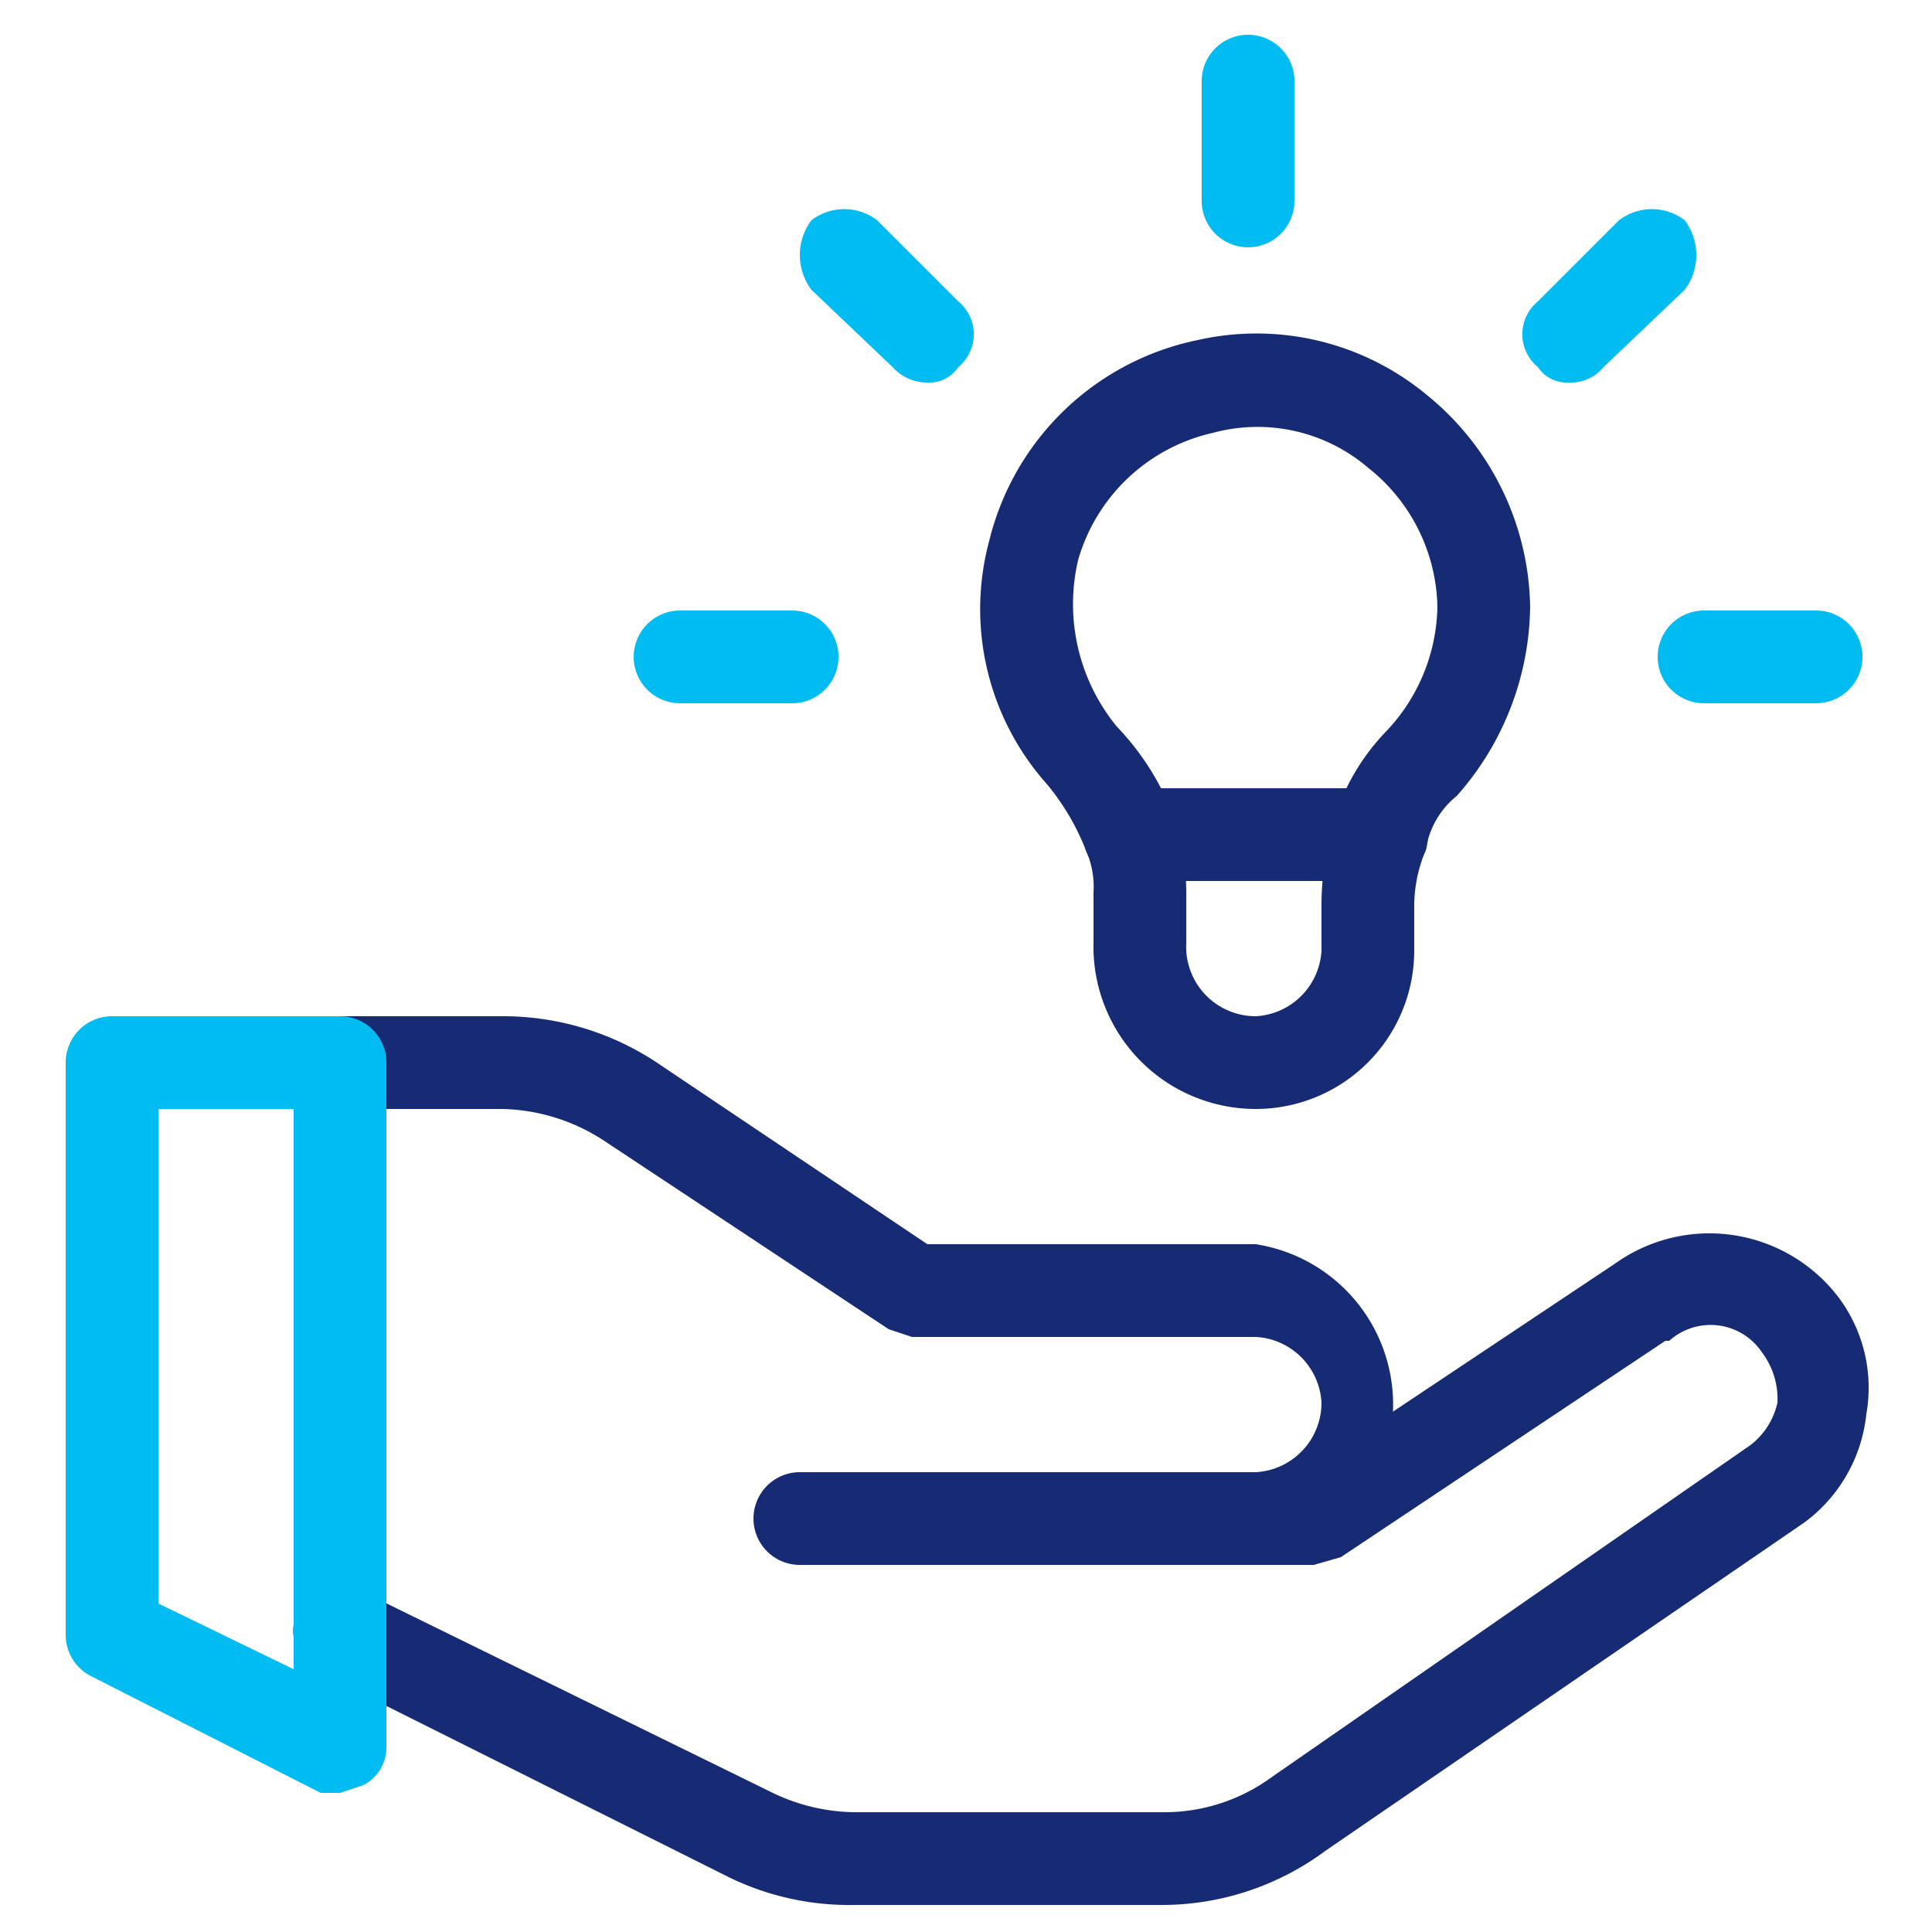
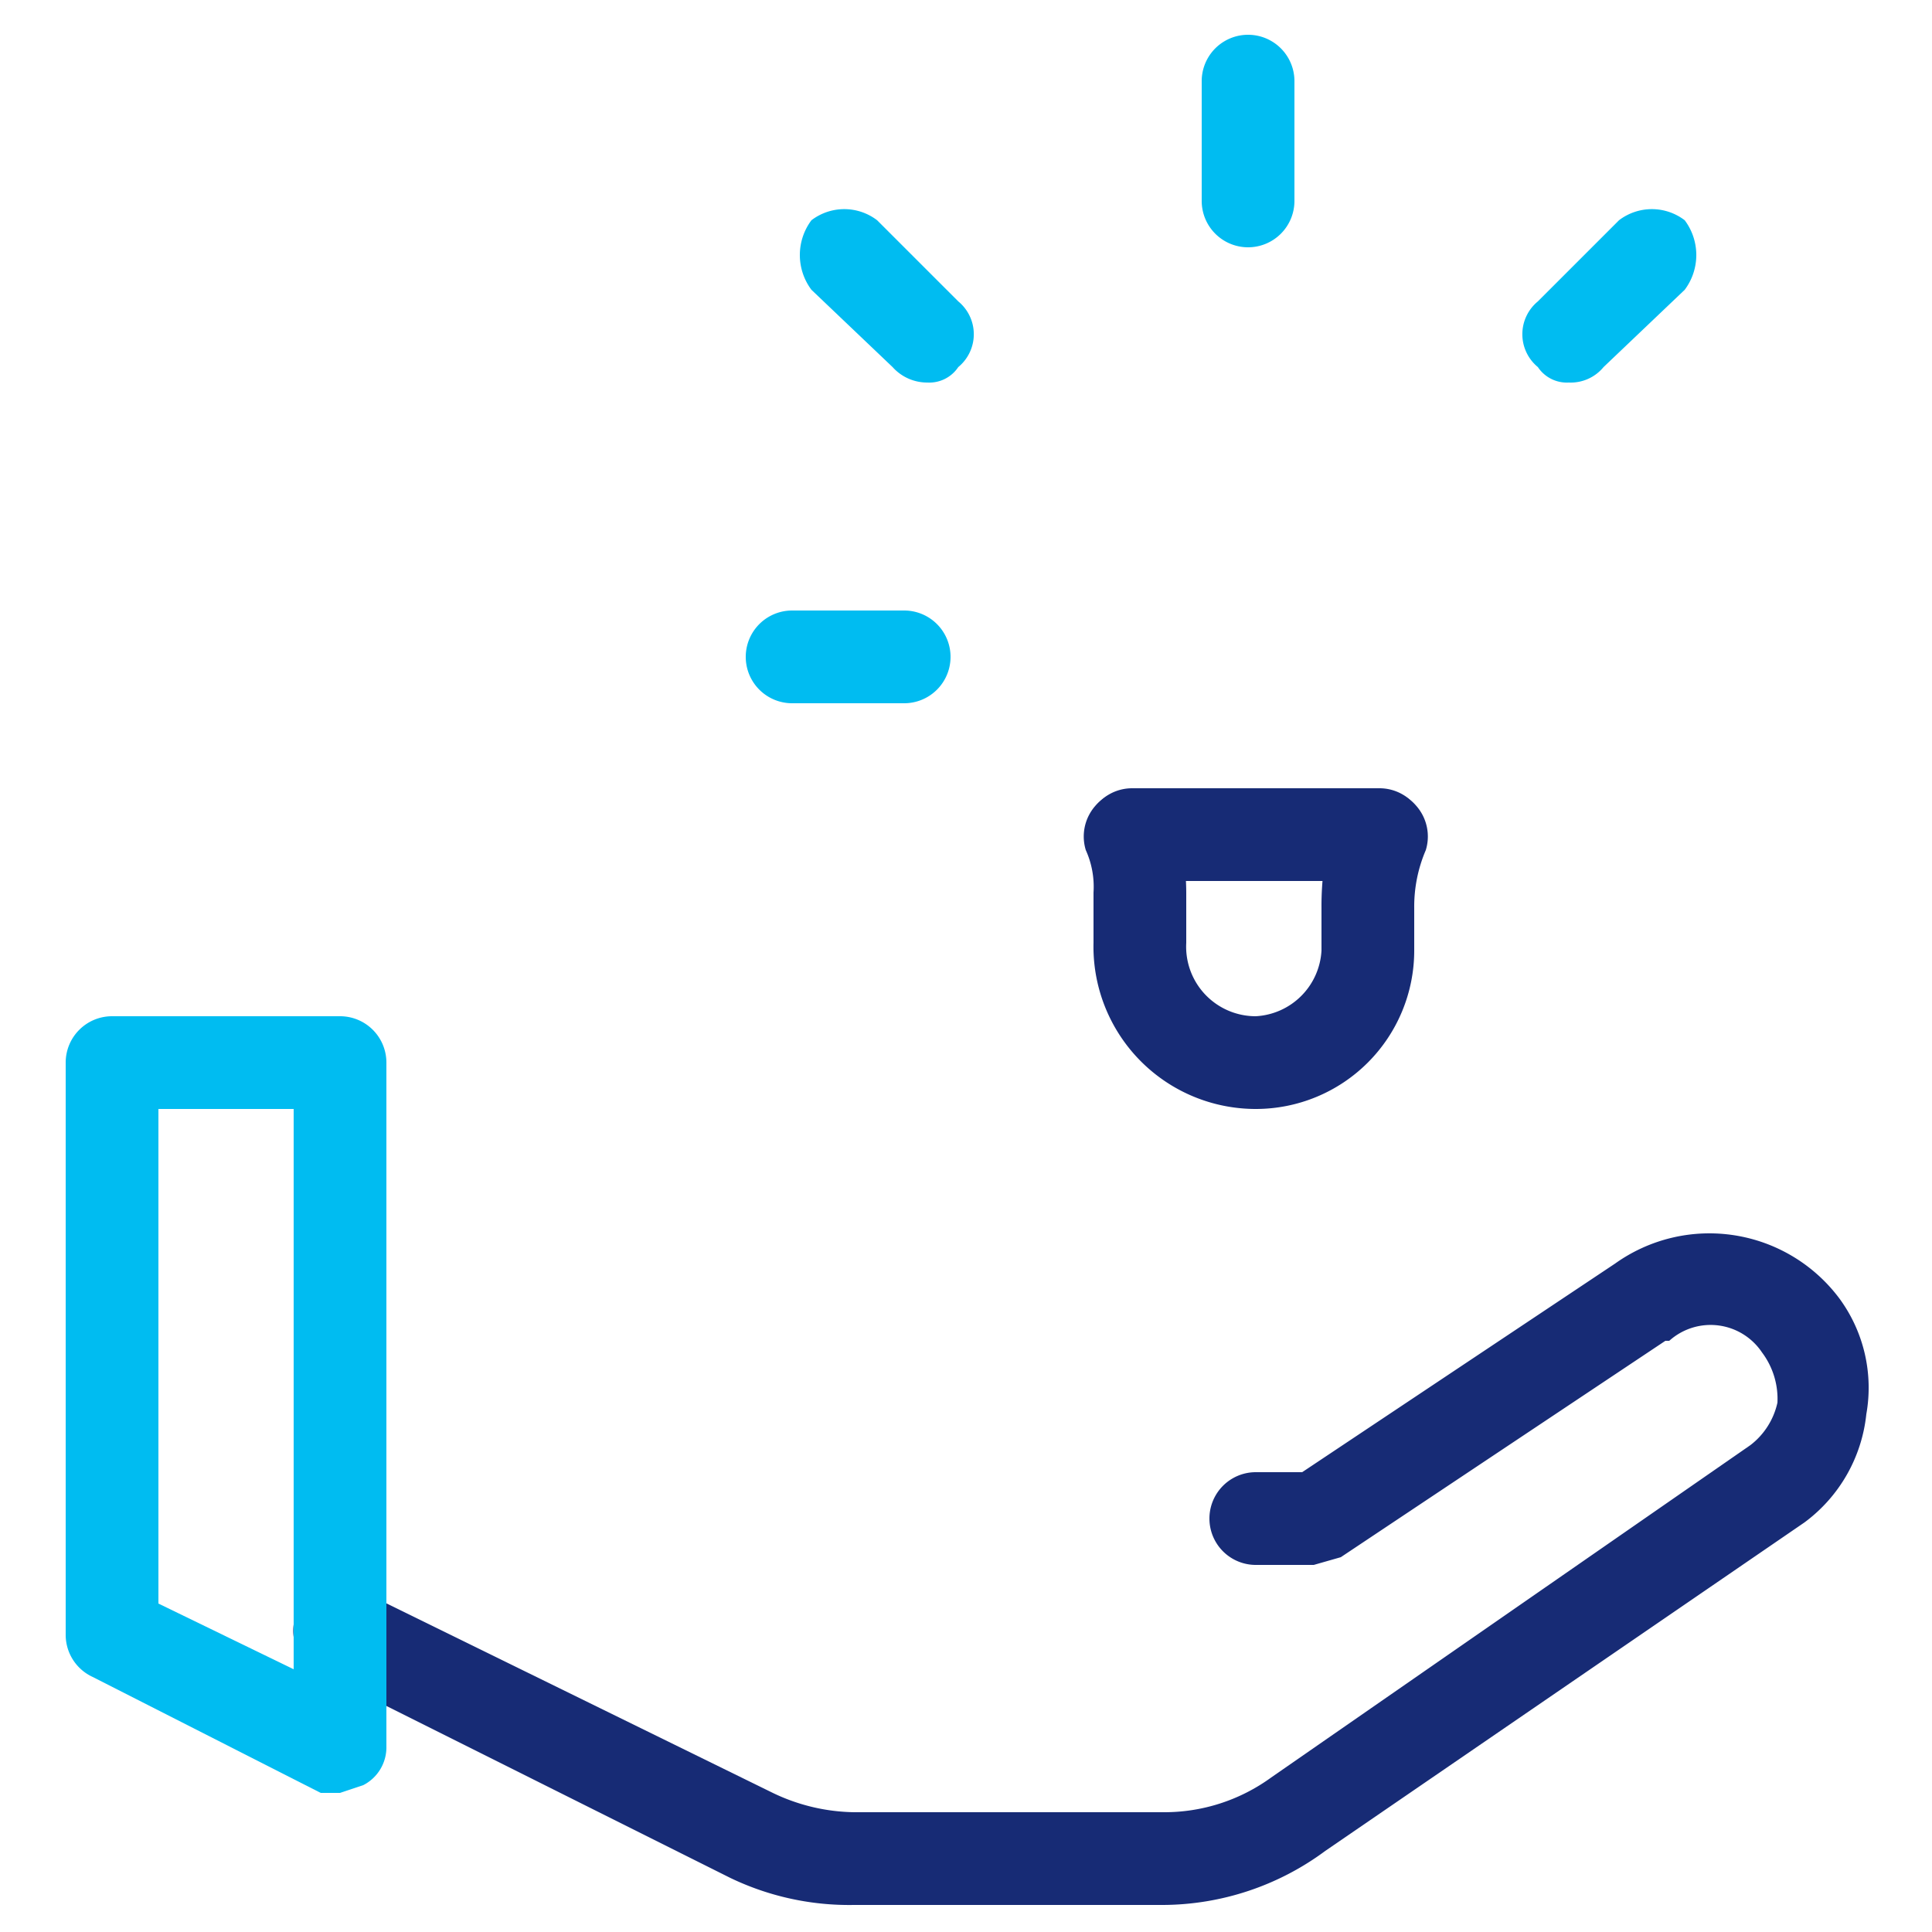
<svg xmlns="http://www.w3.org/2000/svg" viewBox="0 0 50 50">
-   <path d="M35.7,22.8h-.4a1.2,1.2,0,0,1-.8-1.5,5.7,5.7,0,0,1,1.4-2.4,4.8,4.8,0,0,0,1.3-3.2,4.7,4.7,0,0,0-1.8-3.6,4.4,4.4,0,0,0-4-.9,4.7,4.7,0,0,0-3.5,3.3,5,5,0,0,0,1,4.3,6.9,6.9,0,0,1,1.5,2.4,1.4,1.4,0,0,1-.7,1.6,1.3,1.3,0,0,1-1.6-.8,6.2,6.2,0,0,0-1-1.7A6.8,6.8,0,0,1,25.6,14,7,7,0,0,1,31,8.8a6.9,6.9,0,0,1,5.9,1.4,7.2,7.2,0,0,1,2.7,5.5,7.5,7.5,0,0,1-1.9,4.9,2.2,2.2,0,0,0-.8,1.4A1.3,1.3,0,0,1,35.7,22.8Z" style="fill:#172b75" />
  <path d="M30.1,49.3h-8a7.1,7.1,0,0,1-3.2-.7L8.3,43.3a1.2,1.2,0,0,1-.6-1.6,1.3,1.3,0,0,1,1.7-.5L20,46.4a5,5,0,0,0,2.1.5h8a4.7,4.7,0,0,0,2.8-.9h0l12.4-8.6a1.9,1.9,0,0,0,.7-1.1,2,2,0,0,0-.4-1.3,1.6,1.6,0,0,0-2.4-.3h-.1l-8.4,5.6-.7.2H32.5a1.2,1.2,0,1,1,0-2.4h1.2l8.1-5.4a4.2,4.2,0,0,1,5.8.9,3.9,3.9,0,0,1,.7,3,4,4,0,0,1-1.6,2.8h0L34.3,47.9A7.1,7.1,0,0,1,30.1,49.3Z" style="fill:#172b75" />
-   <path d="M32.5,40.5H20.7a1.2,1.2,0,1,1,0-2.4H32.5a1.8,1.8,0,0,0,1.7-1.8,1.8,1.8,0,0,0-1.7-1.7H23.6l-.6-.2-7.4-4.9a5,5,0,0,0-2.6-.8H8.8a1.2,1.2,0,0,1,0-2.4H13a7.2,7.2,0,0,1,4,1.2l7,4.7h8.5a4.2,4.2,0,0,1,0,8.3Z" style="fill:#172b75" />
  <path d="M8.8,46.4H8.3l-5.9-3a1.2,1.2,0,0,1-.7-1.1V27.5a1.2,1.2,0,0,1,1.2-1.2H8.8A1.2,1.2,0,0,1,10,27.5V45.2a1.1,1.1,0,0,1-.6,1ZM4.1,41.5l3.5,1.7V28.7H4.1Z" style="fill:#00bcf1" />
  <path d="M35.7,22.8H29.3a1.2,1.2,0,0,1,0-2.4h6.4a1.2,1.2,0,1,1,0,2.4Z" style="fill:#172b75" />
  <path d="M32.3,6.4a1.2,1.2,0,0,1-1.2-1.2V2.1a1.2,1.2,0,0,1,2.4,0V5.2A1.2,1.2,0,0,1,32.3,6.4Z" style="fill:#00bcf1" />
-   <path d="M20.5,18.2H17.6a1.2,1.2,0,0,1,0-2.4h2.9a1.2,1.2,0,0,1,0,2.4Z" style="fill:#00bcf1" />
-   <path d="M47,18.2H44.1a1.2,1.2,0,0,1,0-2.4H47a1.2,1.2,0,1,1,0,2.4Z" style="fill:#00bcf1" />
+   <path d="M20.5,18.2a1.2,1.2,0,0,1,0-2.4h2.9a1.2,1.2,0,0,1,0,2.4Z" style="fill:#00bcf1" />
  <path d="M40.6,9.9a.9.9,0,0,1-.8-.4,1.1,1.1,0,0,1,0-1.7l2.1-2.1a1.4,1.4,0,0,1,1.7,0,1.5,1.5,0,0,1,0,1.8l-2.1,2A1.1,1.1,0,0,1,40.6,9.9Z" style="fill:#00bcf1" />
  <path d="M24,9.9a1.2,1.2,0,0,1-.9-.4L21,7.5a1.5,1.5,0,0,1,0-1.8,1.4,1.4,0,0,1,1.7,0l2.1,2.1a1.1,1.1,0,0,1,0,1.7A.9.9,0,0,1,24,9.9Z" style="fill:#00bcf1" />
  <path d="M32.5,28.7a4.2,4.2,0,0,1-4.2-4.3V23.1a2.3,2.3,0,0,0-.2-1.1,1.2,1.2,0,0,1,.8-1.5,1.2,1.2,0,0,1,1.5.7,6.3,6.3,0,0,1,.3,1.9v1.3a1.8,1.8,0,0,0,1.8,1.9,1.8,1.8,0,0,0,1.7-1.7V23.5a7.8,7.8,0,0,1,.3-2.2,1.2,1.2,0,0,1,1.6-.8,1.2,1.2,0,0,1,.8,1.5,3.7,3.7,0,0,0-.3,1.5v1.1A4.1,4.1,0,0,1,32.5,28.7Z" style="fill:#172b75" />
</svg>